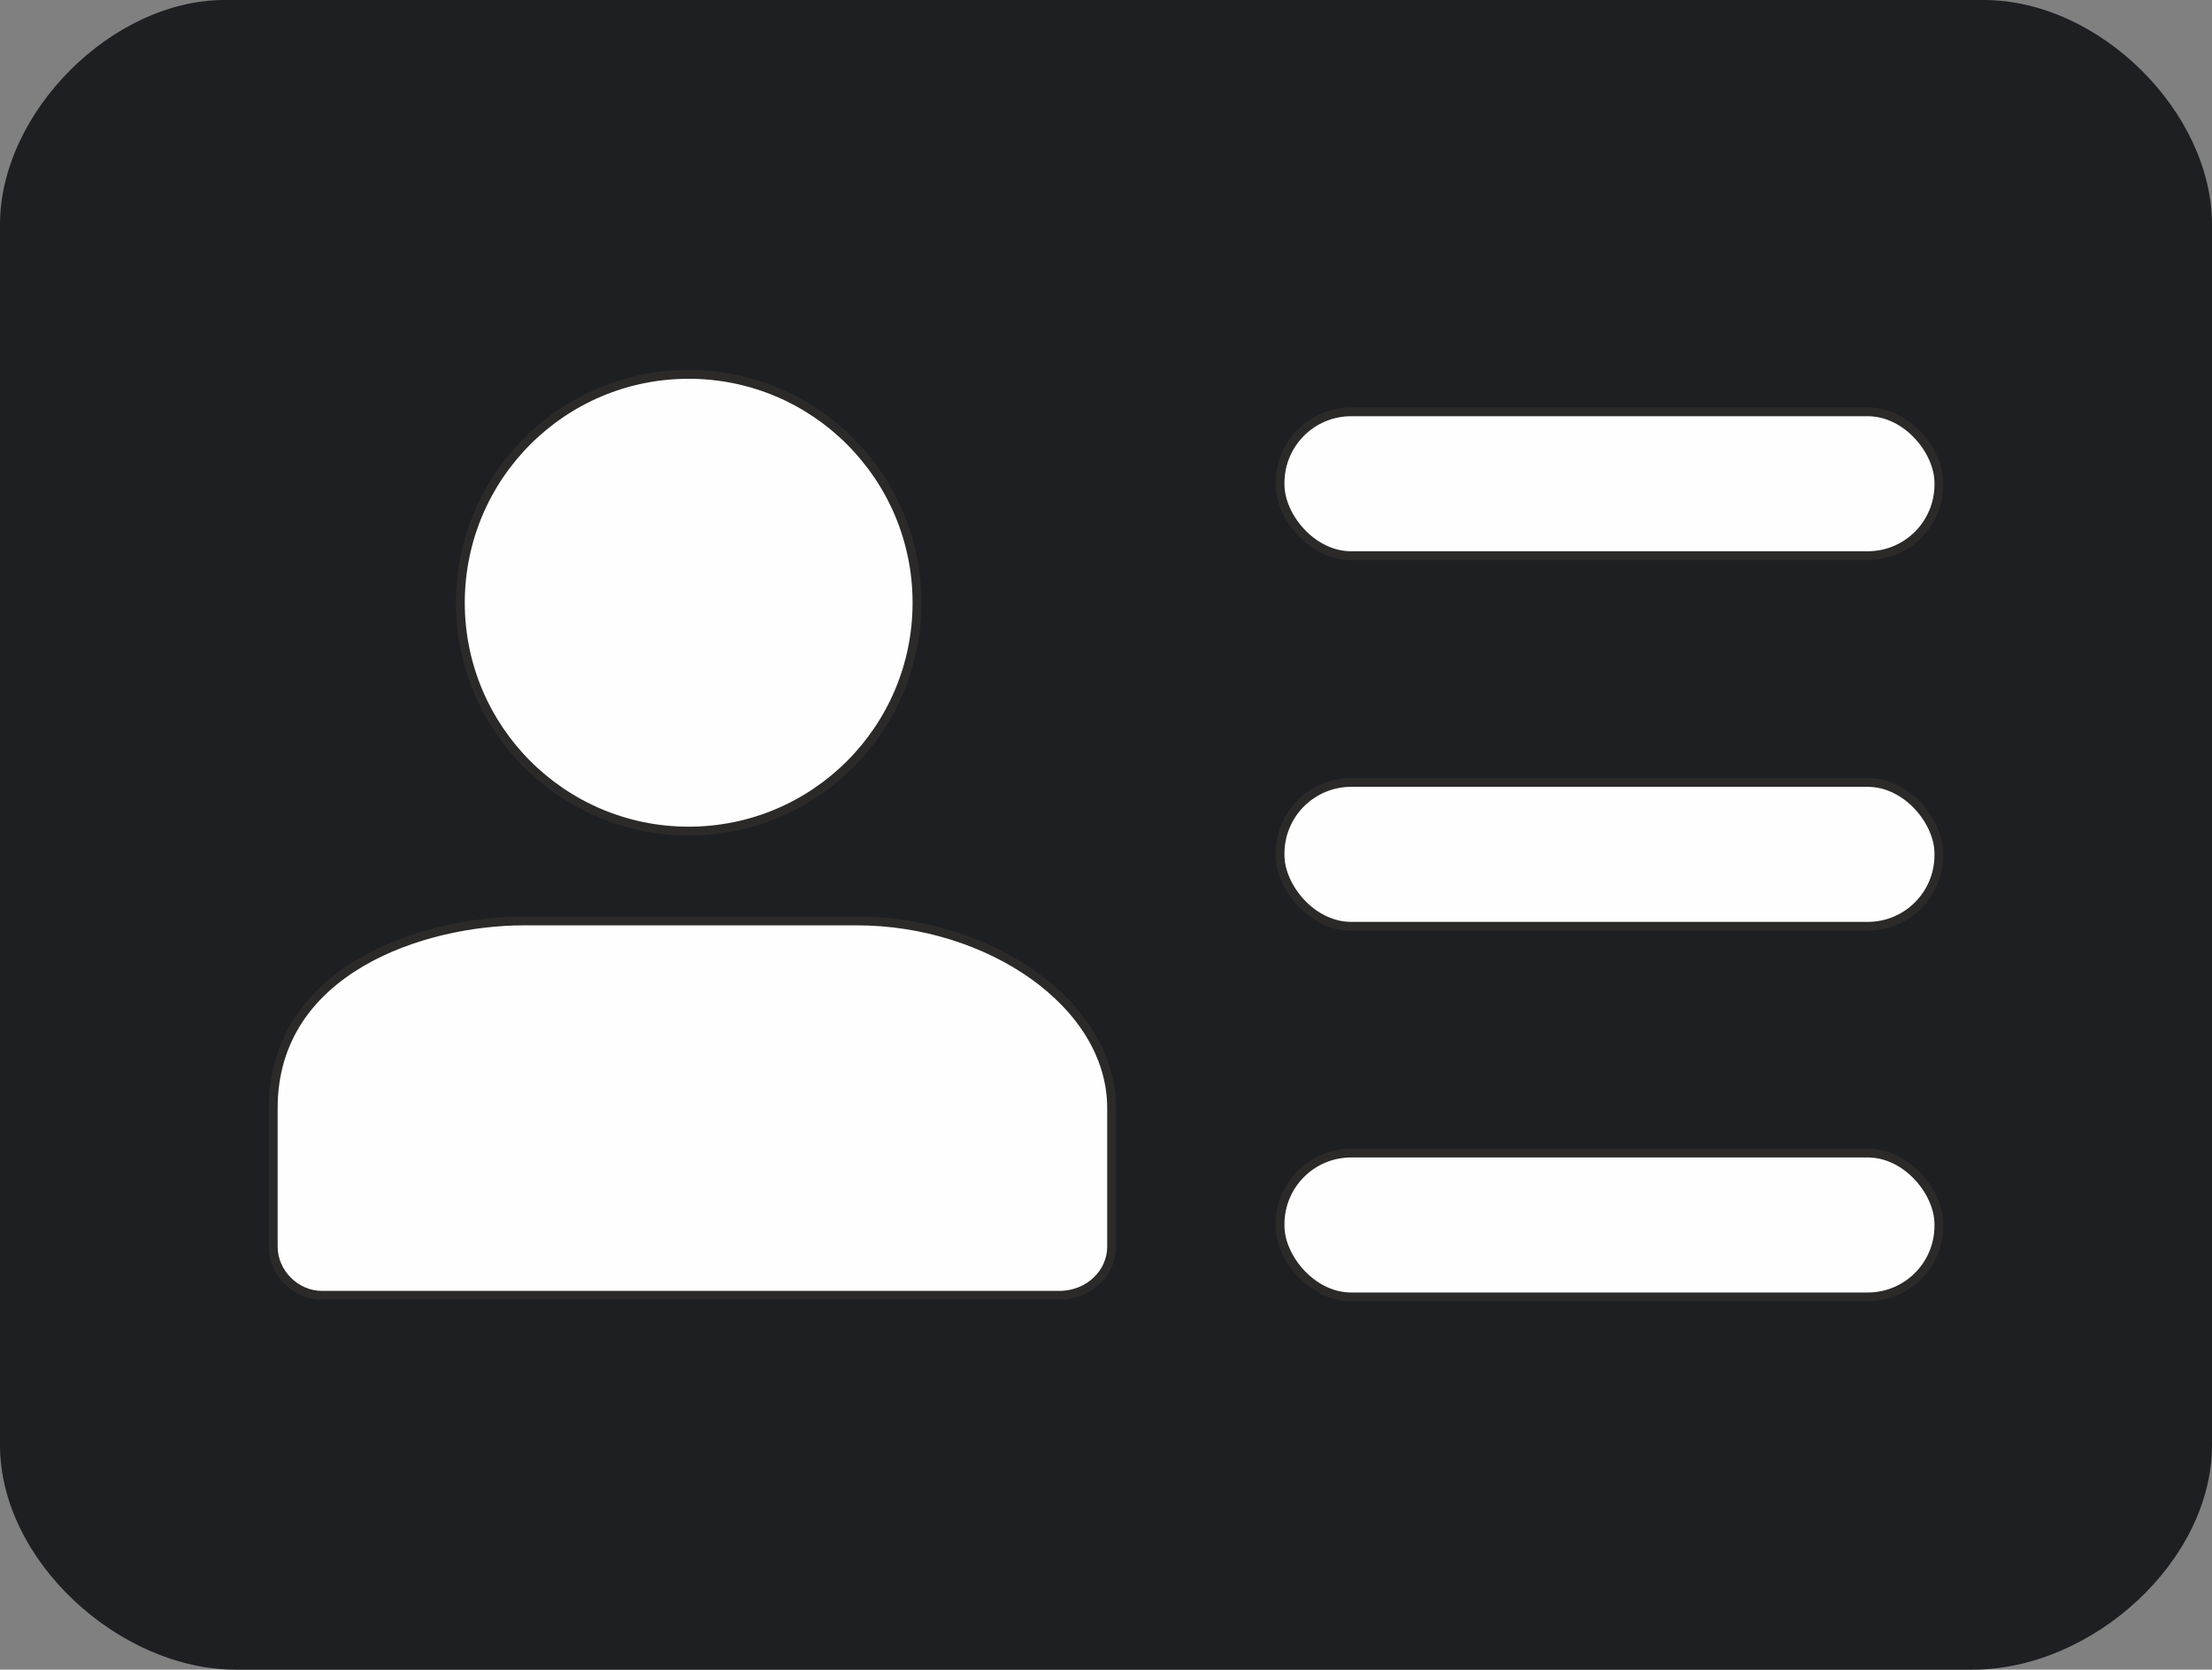
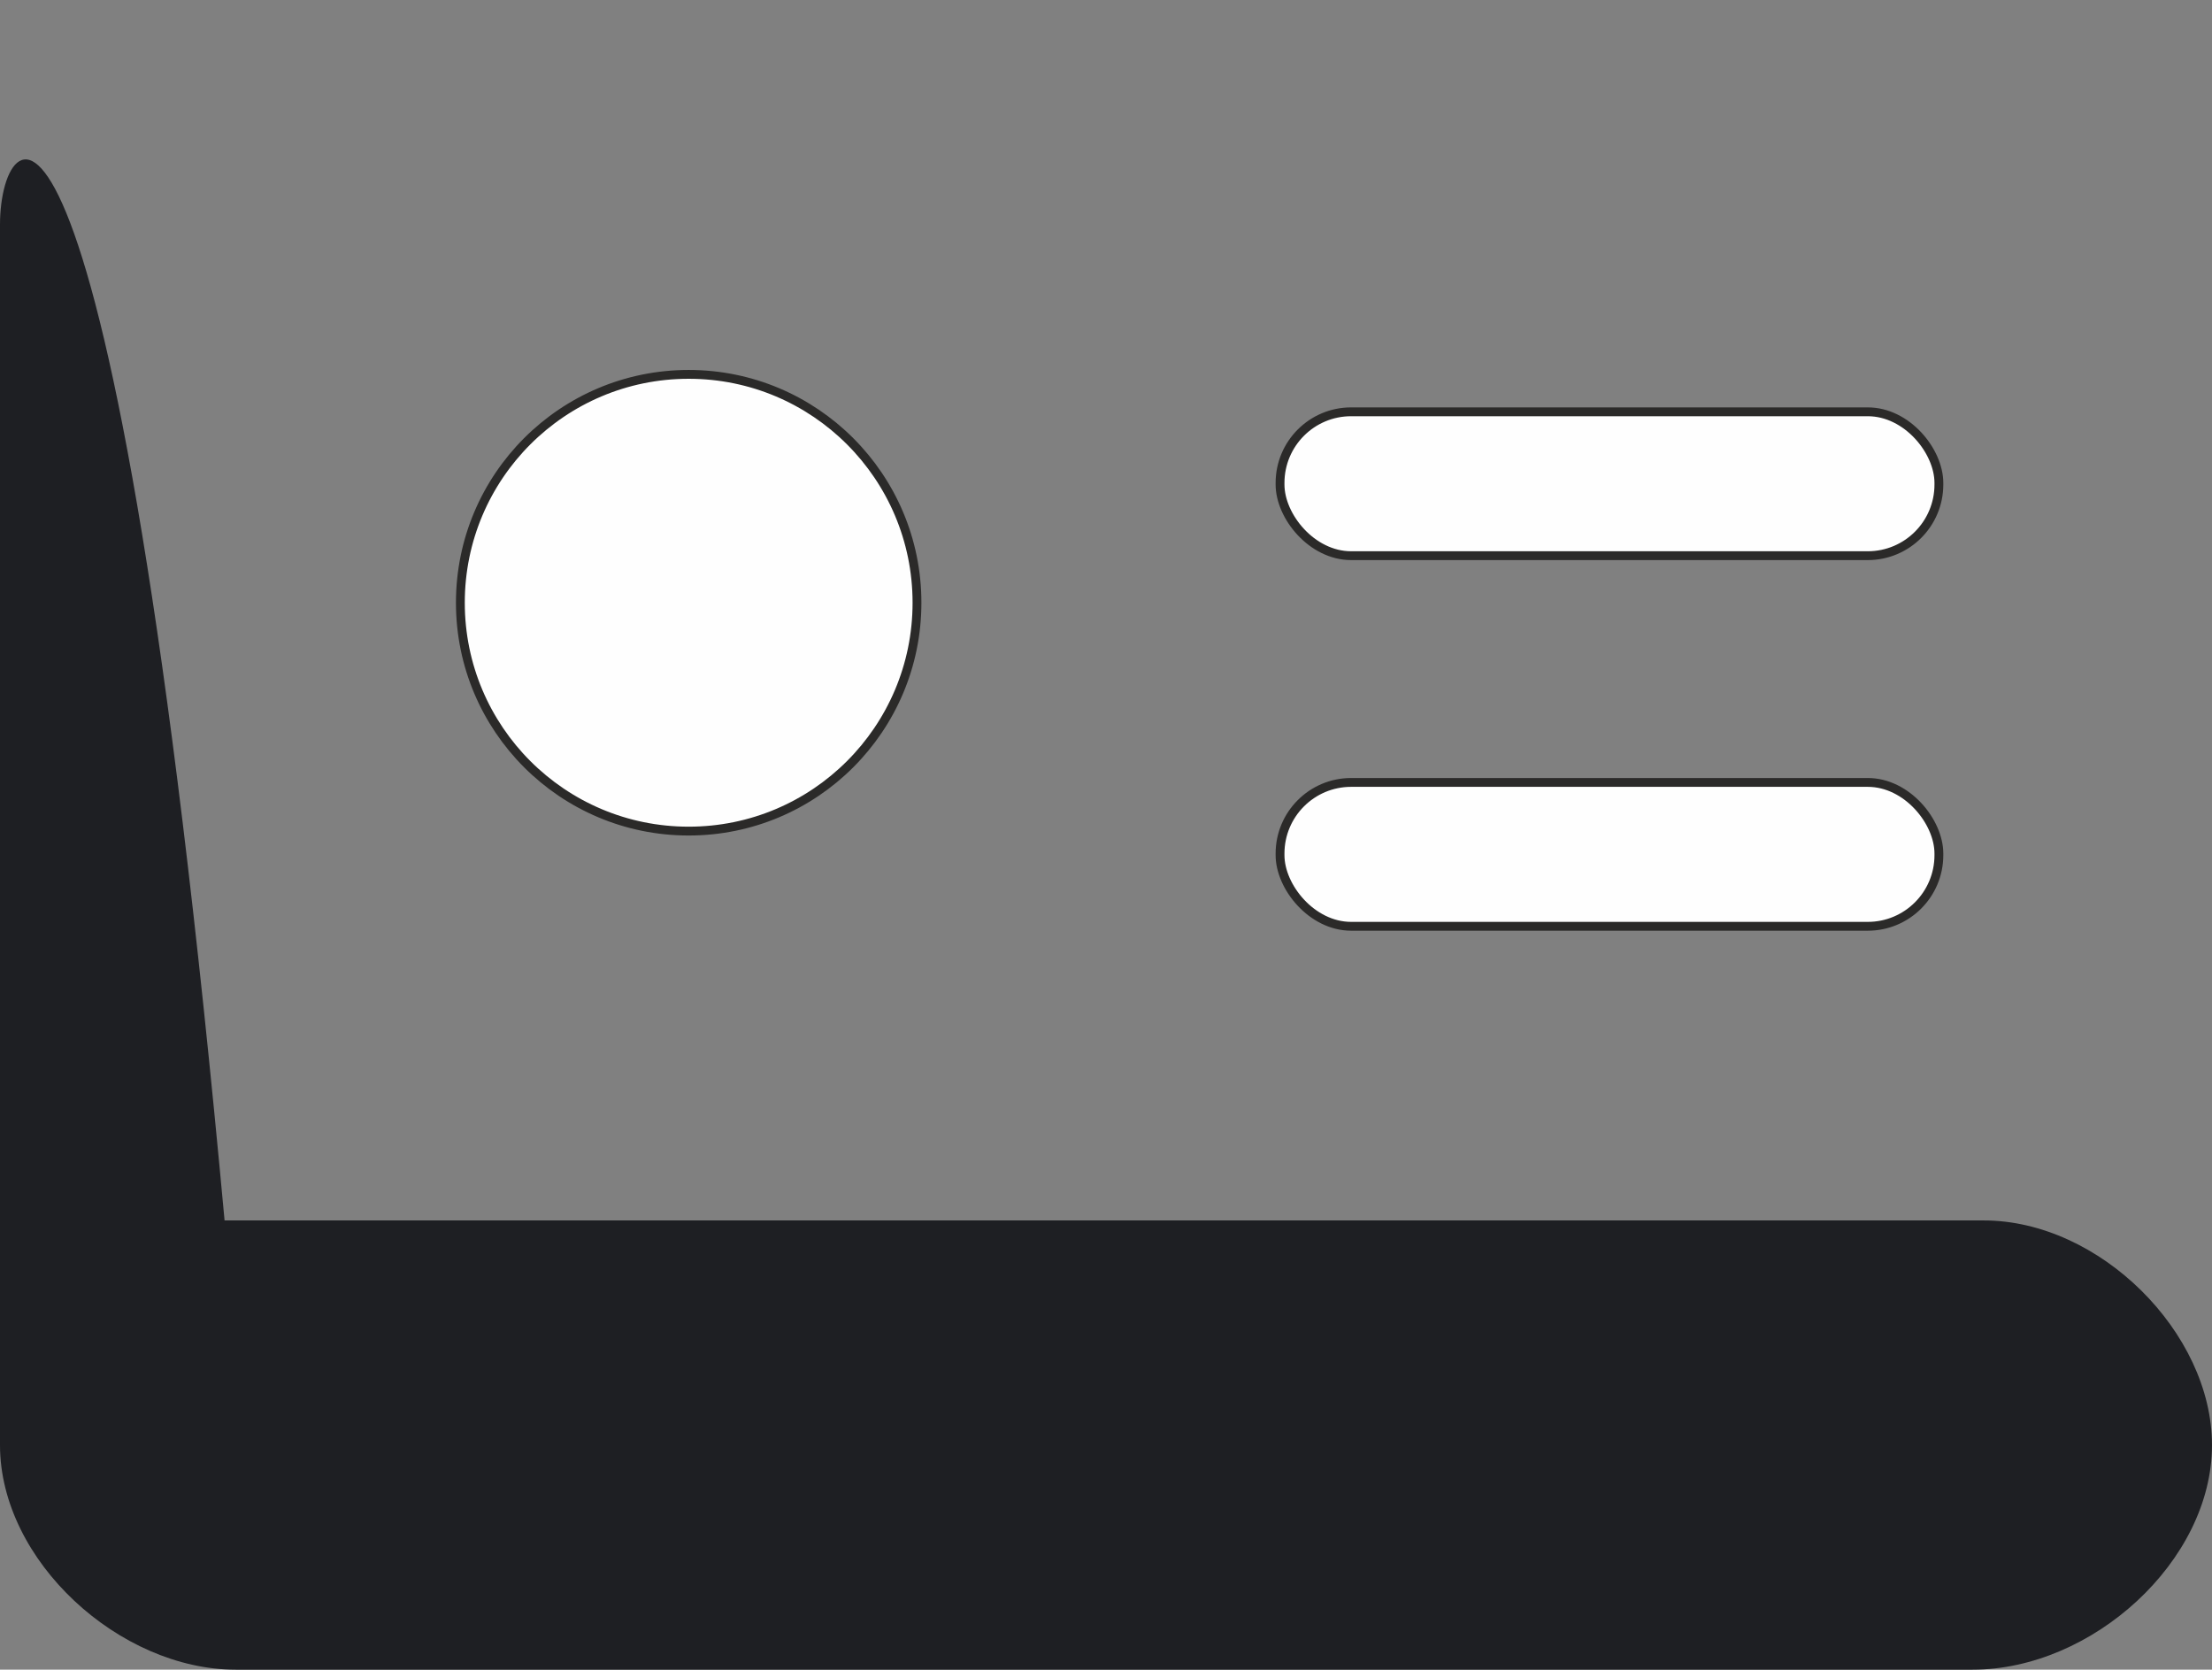
<svg xmlns="http://www.w3.org/2000/svg" id="Layer_1" data-name="Layer 1" viewBox="0 0 591 446">
  <rect x="0" y="0" width="591" height="446" fill="#808080" stroke="none" />
  <defs>
    <style>
      .cls-1, .cls-2 {
        fill-rule: evenodd;
      }

      .cls-1, .cls-3 {
        fill: #fefefe;
        stroke: #2b2a29;
        stroke-width: 2.36px;
      }

      .cls-2 {
        fill: #1e1f23;
      }
    </style>
  </defs>
  <g id="Layer_1-2" data-name="Layer_1">
    <g id="_1759369816144" data-name=" 1759369816144">
-       <path class="cls-2" d="m0,60v326c0,31,32,60,63,60h464c32,0,64-29,64-60V60c0-30-30-60-61-60H60C30,0,0,30,0,60Z" />
+       <path class="cls-2" d="m0,60v326c0,31,32,60,63,60h464c32,0,64-29,64-60c0-30-30-60-61-60H60C30,0,0,30,0,60Z" />
      <rect class="cls-3" x="342" y="110" width="176.03" height="38.43" rx="19" ry="19" />
      <rect class="cls-3" x="342" y="209" width="176.03" height="38.43" rx="19" ry="19" />
-       <rect class="cls-3" x="342" y="308" width="176.03" height="38.43" rx="19" ry="19" />
      <circle class="cls-3" cx="184" cy="161" r="61" />
-       <path class="cls-1" d="m283,346H86c-7,0-13-6-13-13v-37c0-37,40-50,67-50h89c35,0,68,22,68,50v37c0,7-6,13-14,13Z" />
    </g>
  </g>
</svg>